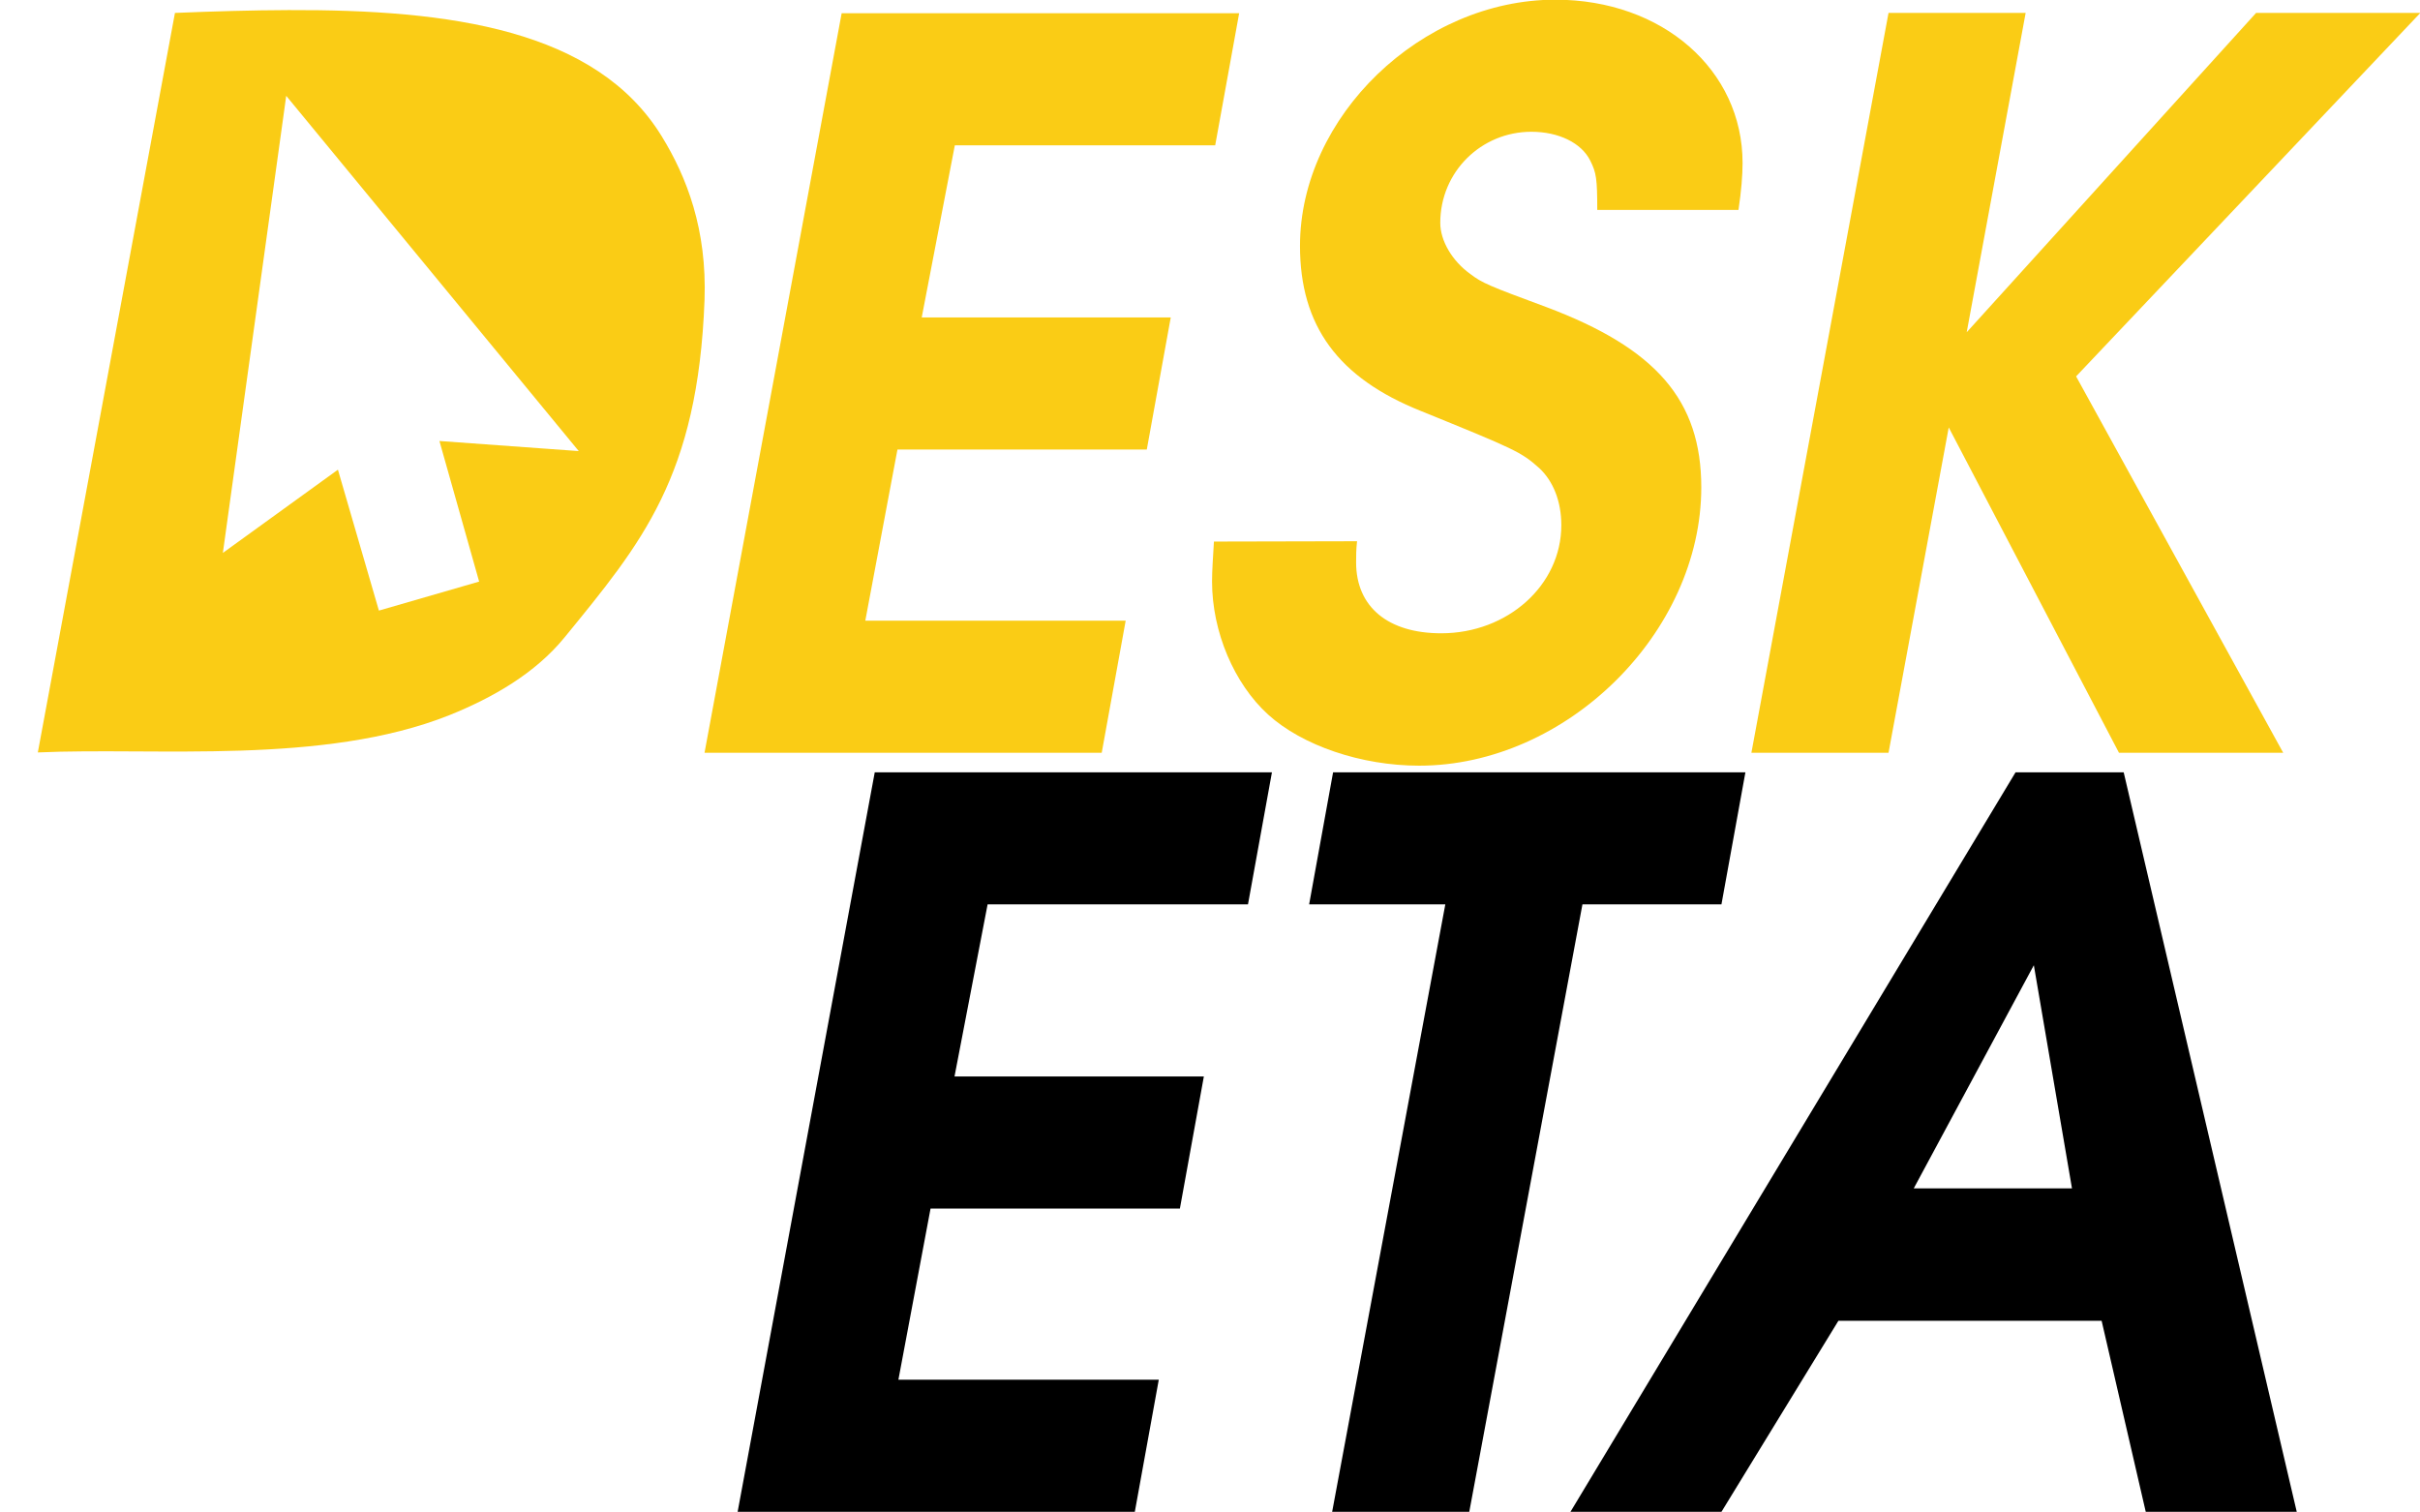
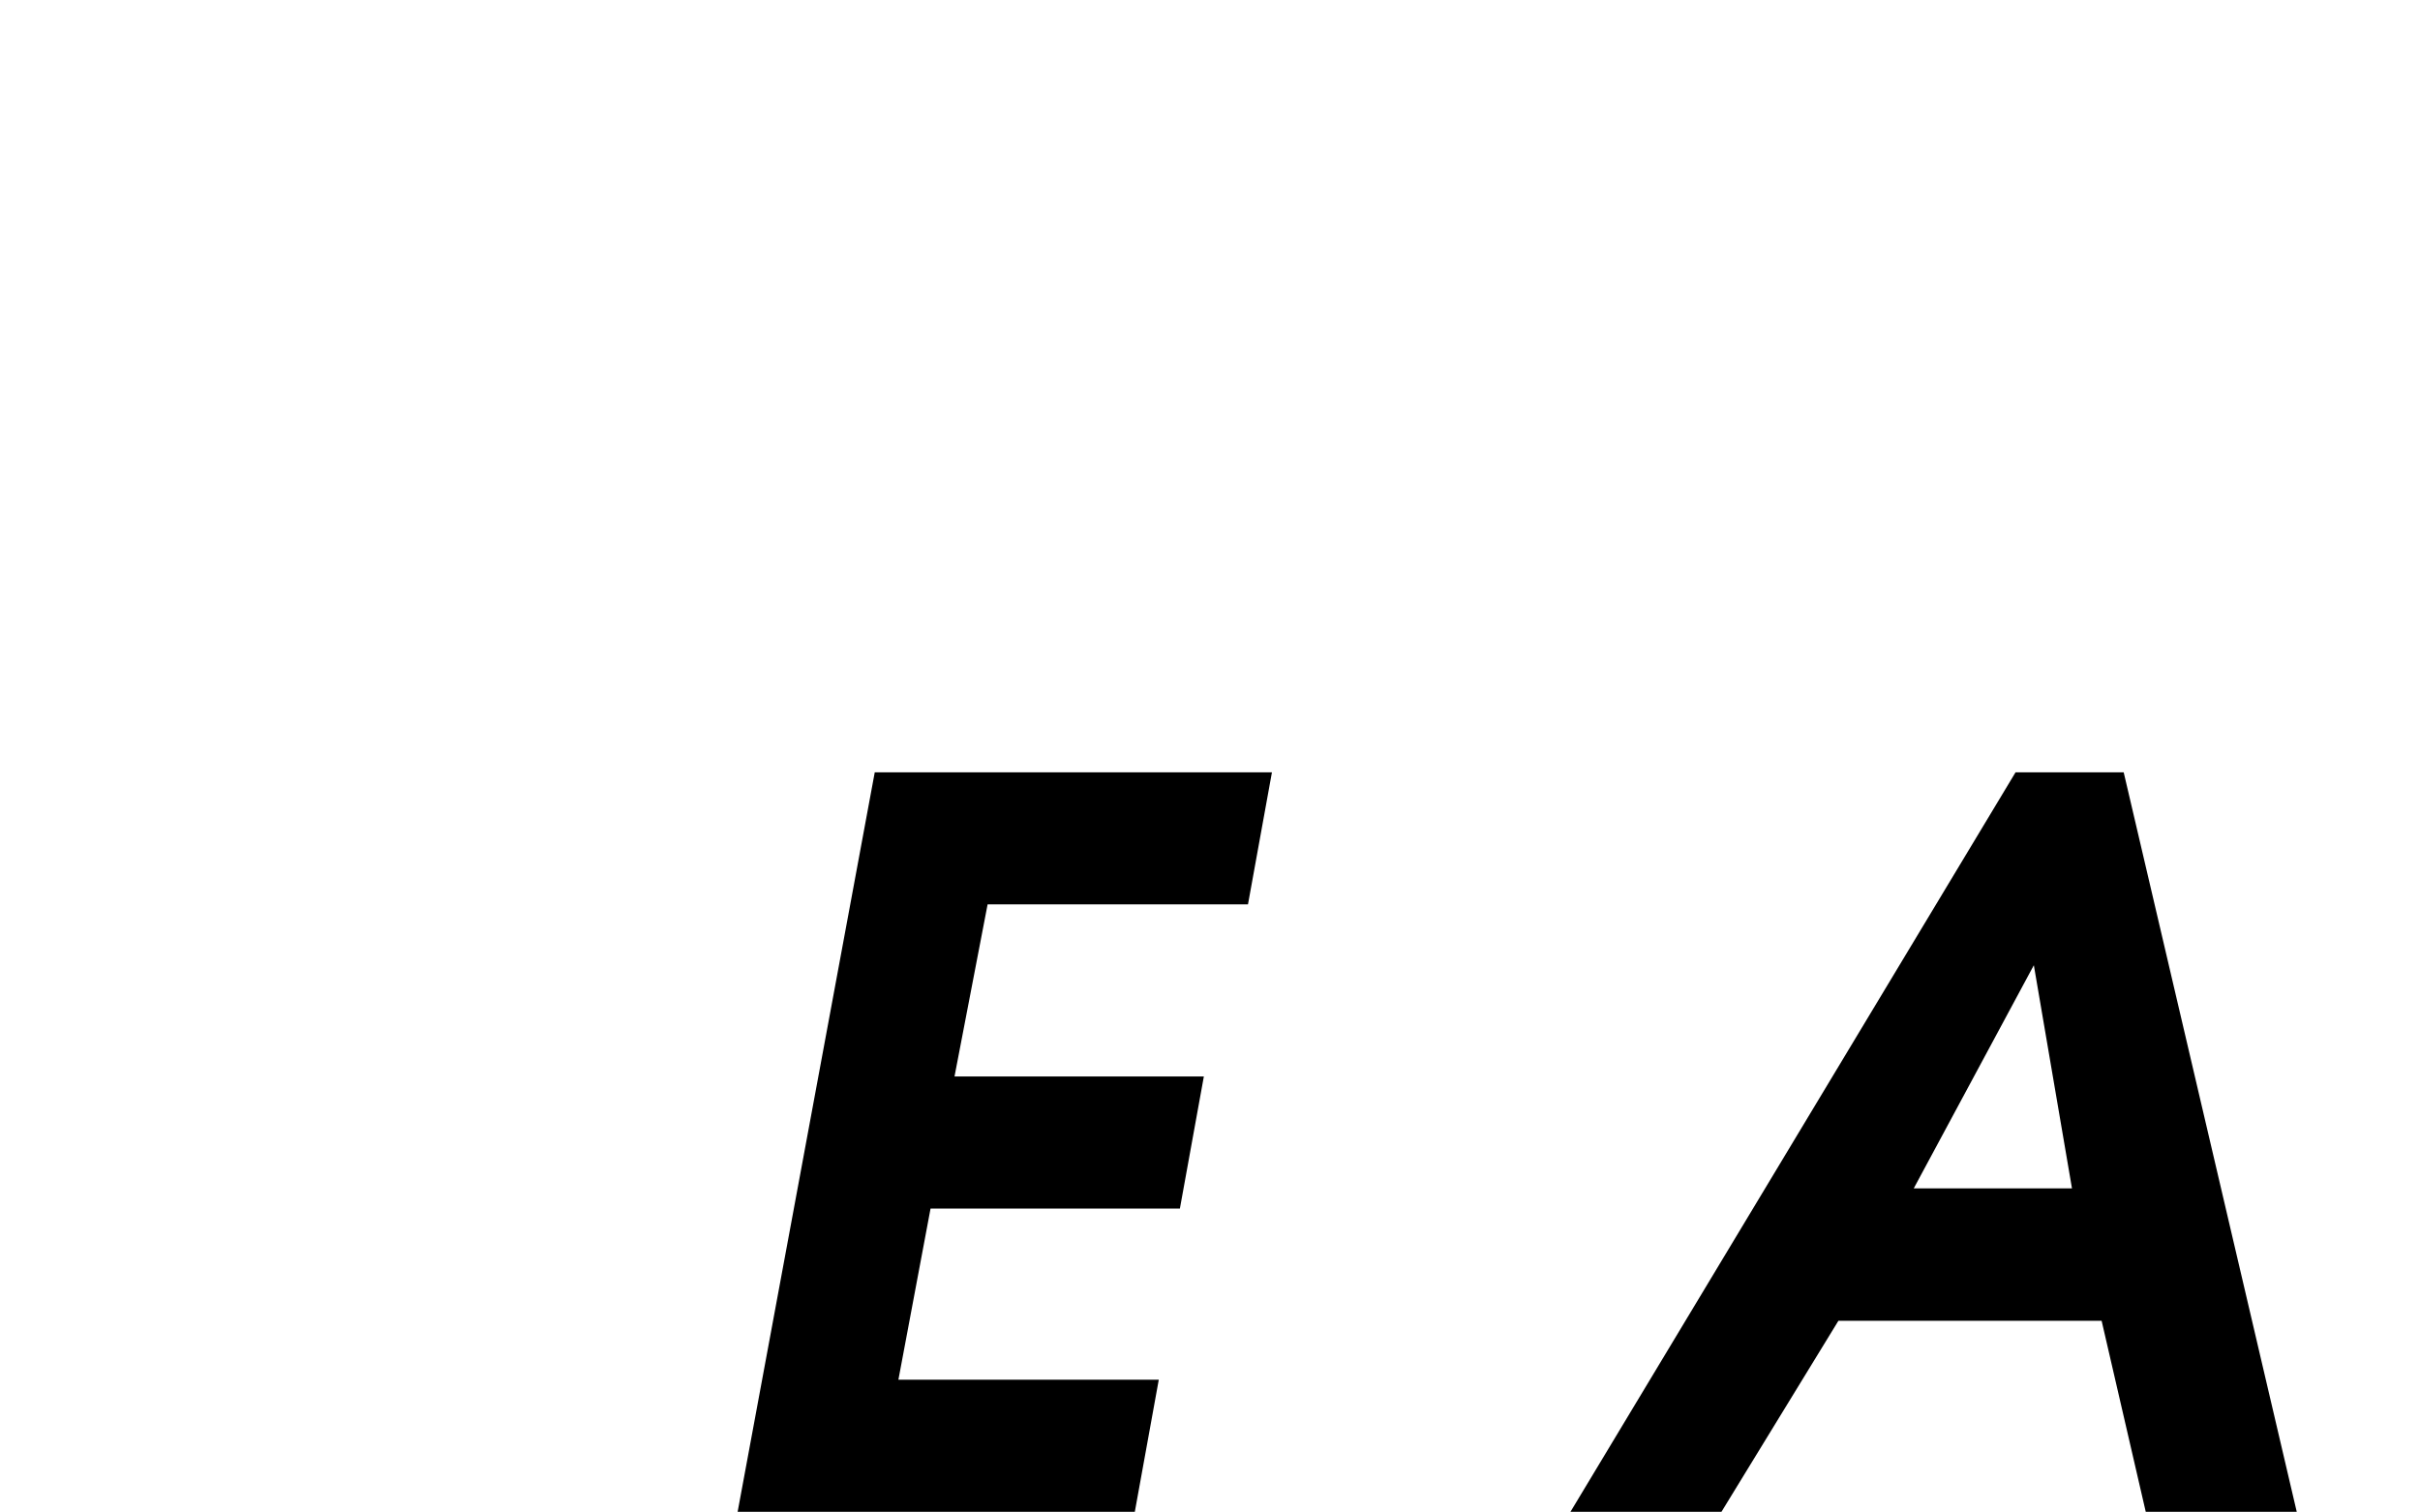
<svg xmlns="http://www.w3.org/2000/svg" xmlns:ns1="http://www.inkscape.org/namespaces/inkscape" xmlns:ns2="http://sodipodi.sourceforge.net/DTD/sodipodi-0.dtd" width="7.677mm" height="4.796mm" viewBox="0 0 7.677 4.796" version="1.1" id="svg5" ns1:export-filename="logo.png" ns1:export-xdpi="1384.5607" ns1:export-ydpi="1384.5607" ns1:version="1.2.2 (b0a8486541, 2022-12-01)" ns2:docname="logo_click.svg" xml:space="preserve">
  <ns2:namedview id="namedview7" pagecolor="#ffffff" bordercolor="#000000" borderopacity="0.25" ns1:showpageshadow="2" ns1:pageopacity="0.0" ns1:pagecheckerboard="0" ns1:deskcolor="#d1d1d1" ns1:document-units="mm" showgrid="false" ns1:zoom="17.557358" ns1:cx="10.252112" ns1:cy="7.7460401" ns1:window-width="1920" ns1:window-height="1041" ns1:window-x="0" ns1:window-y="19" ns1:window-maximized="1" ns1:current-layer="layer1" />
  <defs id="defs2" />
  <g ns1:label="Layer 1" ns1:groupmode="layer" id="layer1" transform="translate(-40.314,-64.062)">
-     <path id="path664" style="opacity:1;fill:#facc15;fill-opacity:1;stroke-width:3.2;stroke-linecap:round" d="m 41.23,64.094 c -0.118,4.16e-4 -0.239,0.004 -0.361,0.009 l -0.435,2.346 c 0.374,-0.017 0.905,0.041 1.305,-0.118 0.139,-0.056 0.273,-0.133 0.366,-0.247 0.244,-0.299 0.423,-0.509 0.444,-1.07 0.008,-0.224 -0.056,-0.39 -0.136,-0.52 -0.208,-0.338 -0.67,-0.402 -1.183,-0.4 z m -0.008,0.272 0.928,1.127 -0.442,-0.032 0.126,0.446 -0.318,0.092 -0.13,-0.447 -0.365,0.264 z" />
-     <path d="m 42.549,66.45 h 1.26 l 0.076,-0.419 h -0.826 l 0.102,-0.543 h 0.791 l 0.076,-0.419 H 43.238 l 0.105,-0.546 h 0.826 l 0.076,-0.419 H 42.984 Z" style="font-style:italic;font-weight:bold;font-size:3.175px;line-height:0.7;font-family:'URW Gothic';-inkscape-font-specification:'URW Gothic';text-align:end;word-spacing:-0.008px;text-anchor:end;fill:#facc15;stroke-width:0.265" id="path424" />
-     <path d="m 44.165,65.78 c -0.003,0.051 -0.006,0.092 -0.006,0.127 0,0.159 0.07,0.324 0.178,0.422 0.108,0.098 0.295,0.162 0.479,0.162 0.467,0 0.895,-0.422 0.895,-0.883 0,-0.276 -0.143,-0.441 -0.492,-0.572 -0.181,-0.067 -0.203,-0.076 -0.241,-0.105 -0.057,-0.041 -0.095,-0.105 -0.095,-0.162 0,-0.162 0.13,-0.289 0.289,-0.289 0.086,0 0.159,0.035 0.187,0.092 0.019,0.038 0.022,0.057 0.022,0.156 h 0.448 c 0.009,-0.06 0.013,-0.111 0.013,-0.149 0,-0.295 -0.254,-0.518 -0.594,-0.518 -0.425,0 -0.81,0.371 -0.81,0.781 0,0.254 0.121,0.419 0.384,0.524 0.298,0.121 0.318,0.13 0.375,0.181 0.044,0.041 0.07,0.105 0.07,0.181 0,0.191 -0.171,0.343 -0.381,0.343 -0.168,0 -0.27,-0.083 -0.27,-0.225 0,-0.019 0,-0.041 0.003,-0.067 z" style="font-style:italic;font-weight:bold;font-size:3.175px;line-height:0.7;font-family:'URW Gothic';-inkscape-font-specification:'URW Gothic';text-align:end;word-spacing:-0.008px;text-anchor:end;fill:#facc15;stroke-width:0.265" id="path426" />
-     <path d="m 45.87,66.45 h 0.435 l 0.191,-1.032 0.54,1.032 h 0.521 l -0.657,-1.194 1.092,-1.153 h -0.521 l -0.918,1.013 0.187,-1.013 h -0.435 z" style="font-style:italic;font-weight:bold;font-size:3.175px;line-height:0.7;font-family:'URW Gothic';-inkscape-font-specification:'URW Gothic';text-align:end;word-spacing:-0.008px;text-anchor:end;fill:#facc15;stroke-width:0.265" id="path428" />
    <path d="m 42.654,68.858 h 1.26 l 0.076,-0.419 h -0.826 l 0.102,-0.543 h 0.791 l 0.076,-0.419 h -0.791 l 0.105,-0.546 h 0.826 l 0.076,-0.419 h -1.26 z" style="font-style:italic;font-weight:bold;font-size:3.175px;line-height:0.7;font-family:'URW Gothic';-inkscape-font-specification:'URW Gothic';text-align:end;word-spacing:-0.008px;text-anchor:end;stroke-width:0.265" id="path430" />
-     <path d="m 44.54,68.858 h 0.435 l 0.359,-1.927 h 0.441 l 0.076,-0.419 h -1.308 l -0.076,0.419 h 0.432 z" style="font-style:italic;font-weight:bold;font-size:3.175px;line-height:0.7;font-family:'URW Gothic';-inkscape-font-specification:'URW Gothic';text-align:end;word-spacing:-0.008px;text-anchor:end;stroke-width:0.265" id="path432" />
    <path d="m 45.296,68.858 h 0.479 l 0.371,-0.606 h 0.835 l 0.14,0.606 h 0.479 l -0.549,-2.346 h -0.343 z m 1.089,-1.026 0.381,-0.708 0.121,0.708 z" style="font-style:italic;font-weight:bold;font-size:3.175px;line-height:0.7;font-family:'URW Gothic';-inkscape-font-specification:'URW Gothic';text-align:end;word-spacing:-0.008px;text-anchor:end;stroke-width:0.265" id="path434" />
  </g>
</svg>